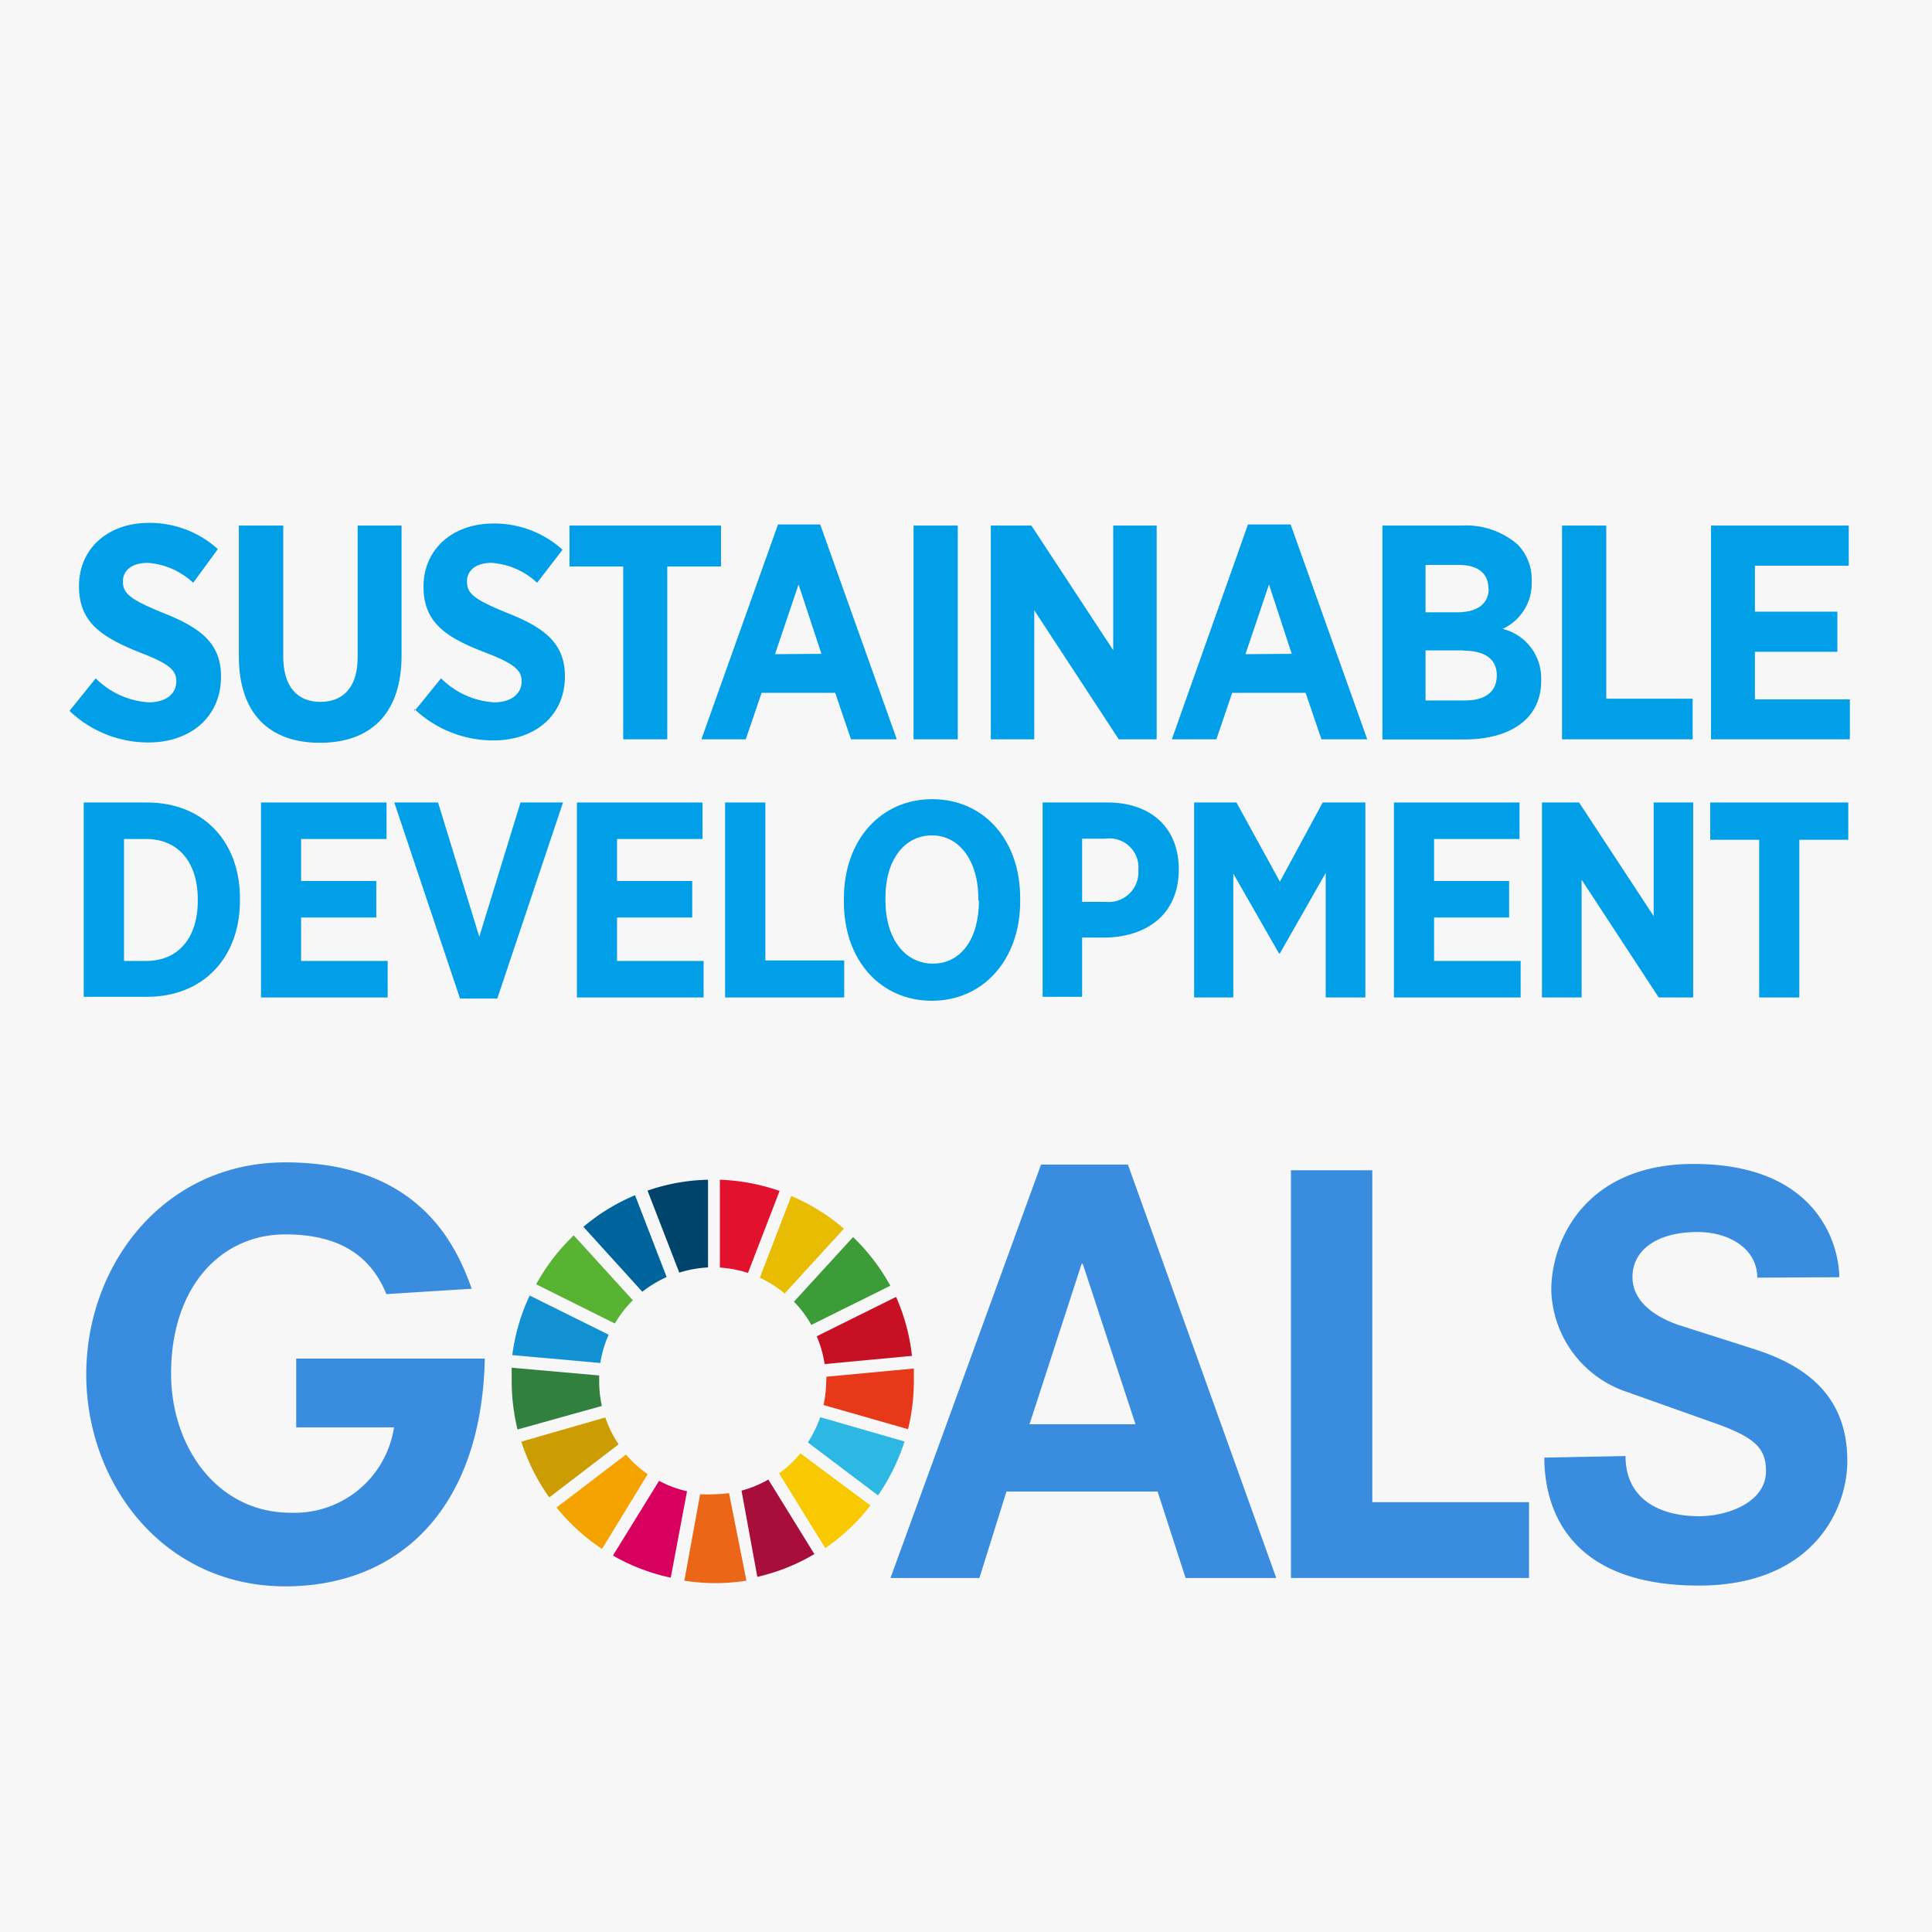
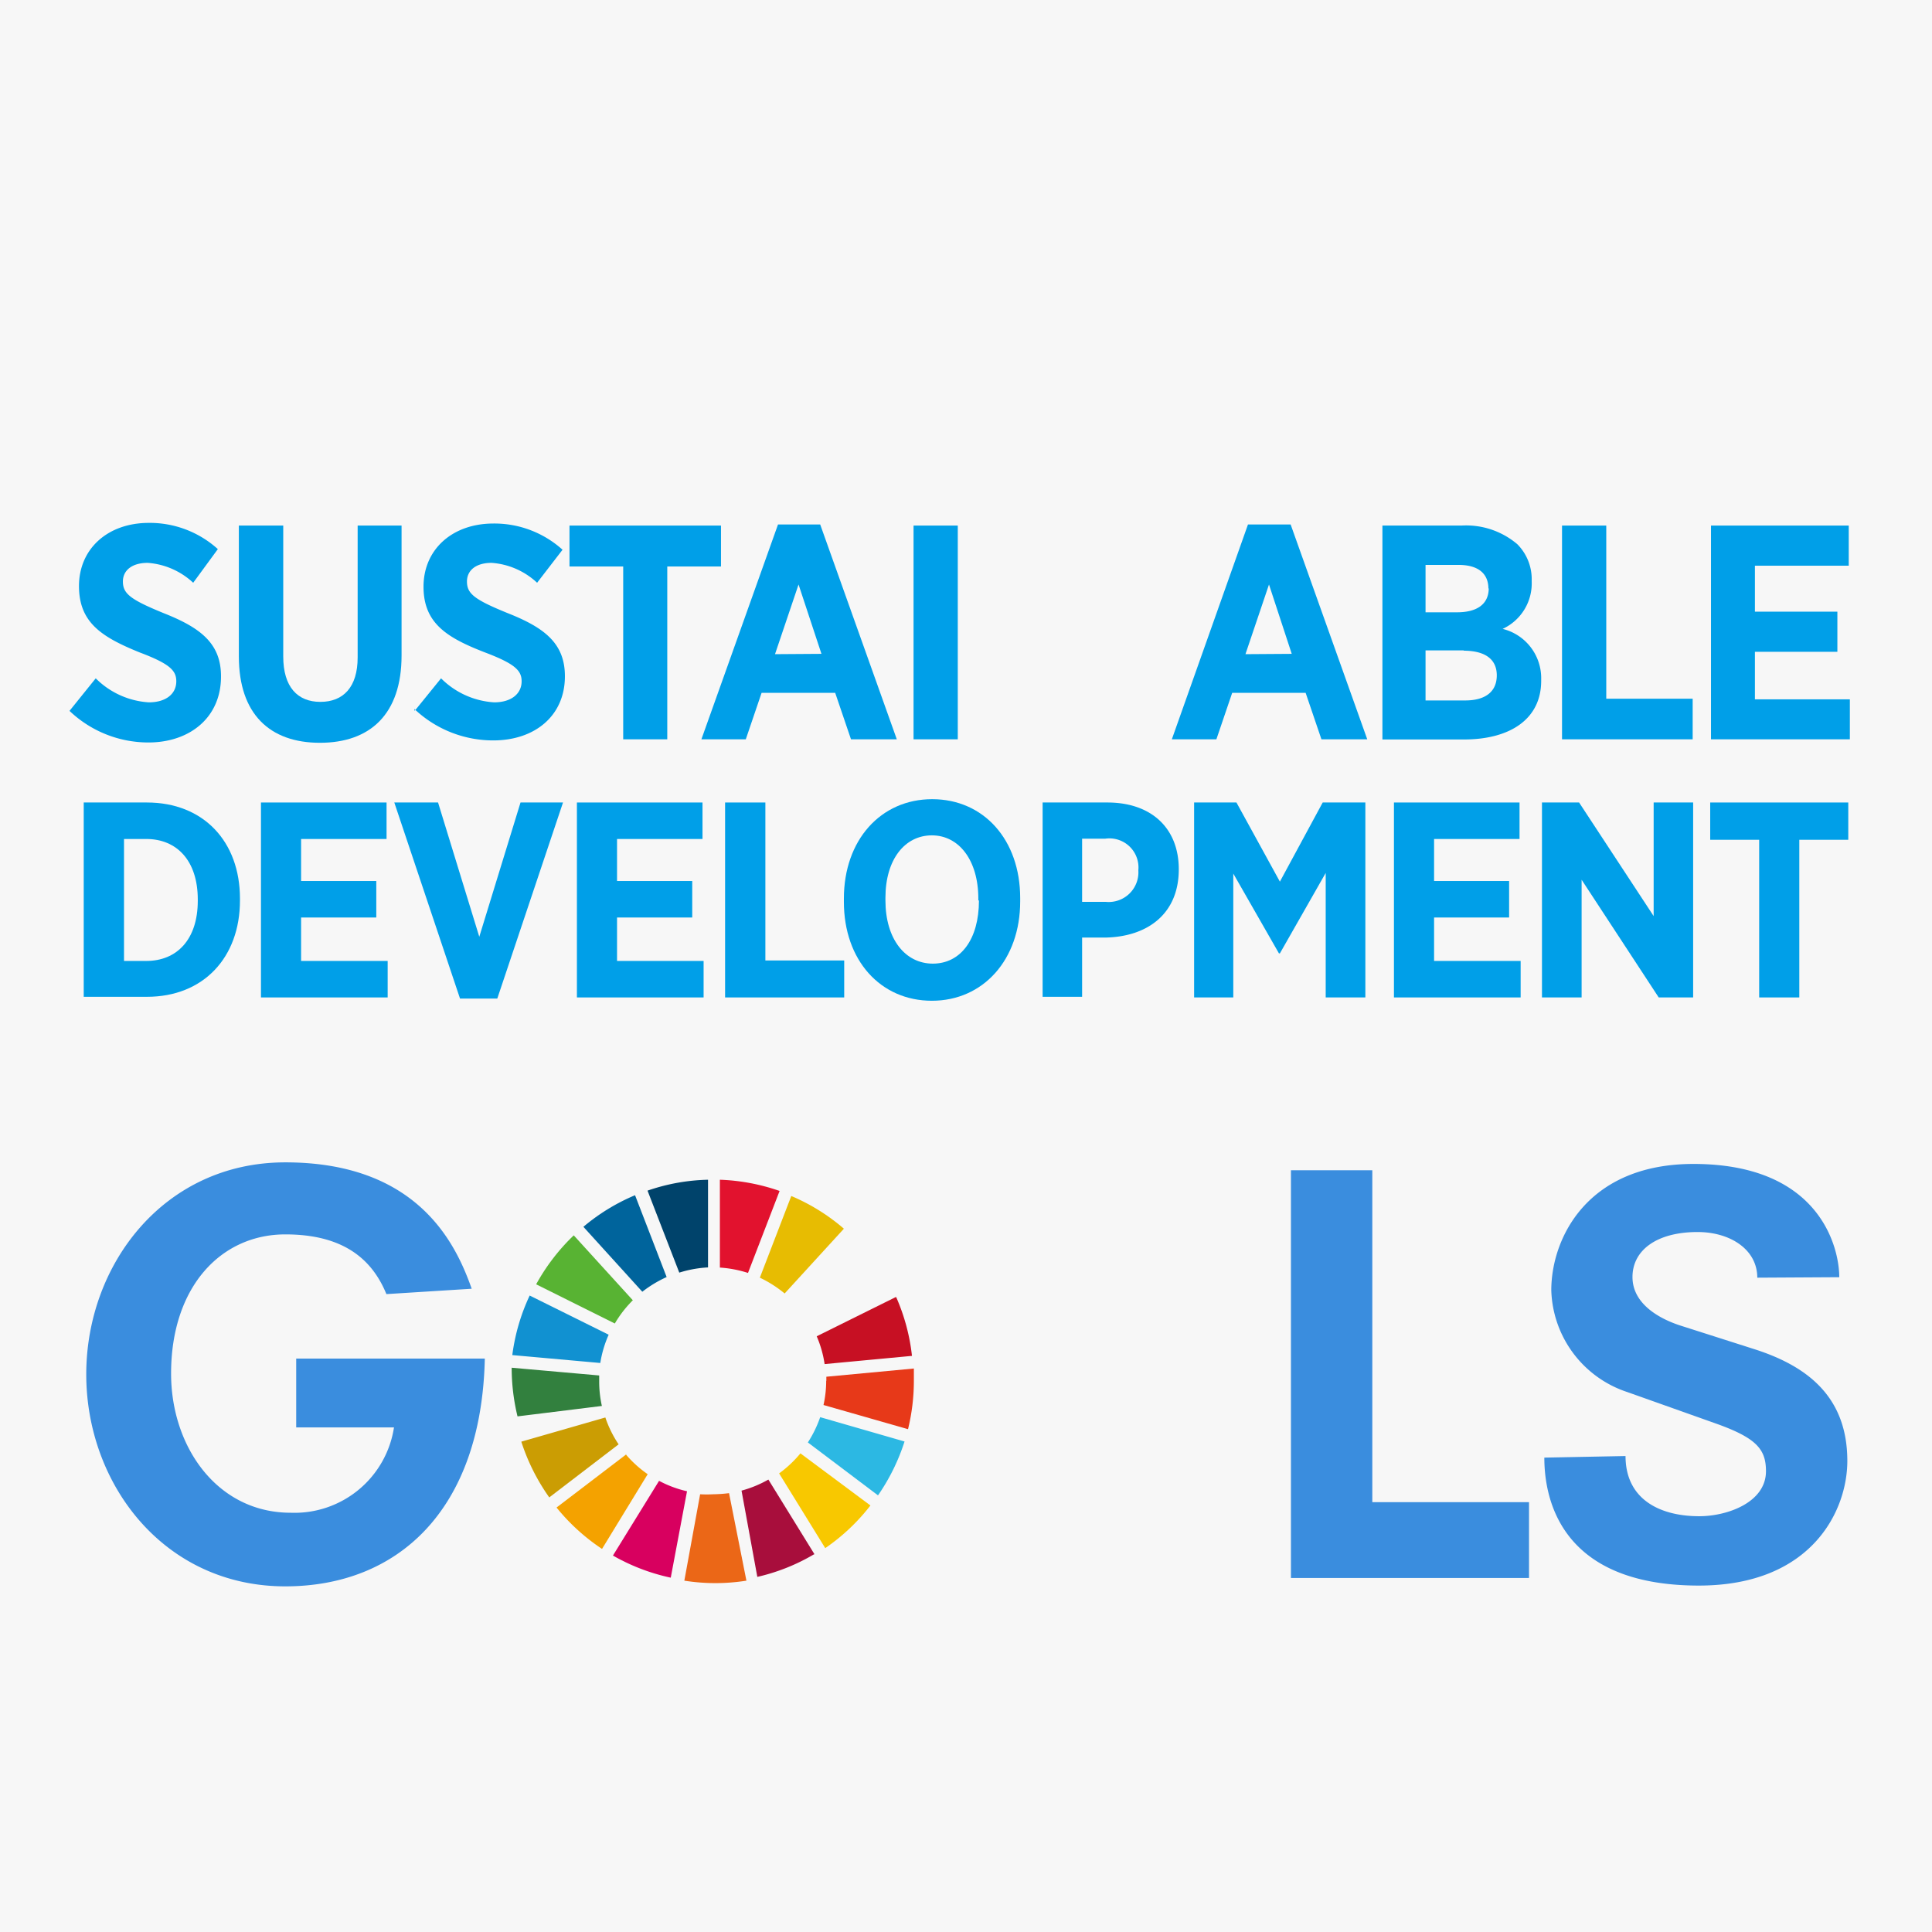
<svg xmlns="http://www.w3.org/2000/svg" viewBox="0 0 122.3 122.31">
  <defs>
    <style>.cls-1{fill:#f7f7f7;}.cls-2{fill:#009fe8;}.cls-3{fill:#58b333;}.cls-4{fill:#e7bc02;}.cls-5{fill:#c71023;}.cls-6{fill:#3c9c37;}.cls-7{fill:#32803e;}.cls-8{fill:#f8c800;}.cls-9{fill:#e73919;}.cls-10{fill:#f4a200;}.cls-11{fill:#1191d1;}.cls-12{fill:#a80e3c;}.cls-13{fill:#2cb8e3;}.cls-14{fill:#e2122e;}.cls-15{fill:#d8005f;}.cls-16{fill:#00436b;}.cls-17{fill:#cb9d03;}.cls-18{fill:#00649c;}.cls-19{fill:#3a8dde;}.cls-20{fill:#eb6717;}</style>
  </defs>
  <title>アセット 33</title>
  <g id="レイヤー_2" data-name="レイヤー 2">
    <g id="基本デザイン">
      <rect class="cls-1" width="122.3" height="122.31" />
      <path class="cls-2" d="M4.4,45l1.66-2.06a5.2,5.2,0,0,0,3.36,1.52c1.09,0,1.74-.54,1.74-1.33v0c0-.67-.38-1.1-2.32-1.83C6.45,40.33,5,39.42,5,37.1v0c0-2.36,1.82-4,4.42-4a6.42,6.42,0,0,1,4.37,1.66l-1.56,2.13a4.72,4.72,0,0,0-2.88-1.26c-1,0-1.57.48-1.57,1.18v0c0,.77.47,1.14,2.57,2,2.36.93,3.64,1.93,3.64,4v0C14,45.43,12,47,9.4,47a7.23,7.23,0,0,1-5-2" />
      <path class="cls-2" d="M15.12,41.55V33.27h2.81v8.29c0,1.92.9,2.87,2.35,2.87s2.36-.93,2.36-2.81V33.27h2.78v8.22c0,3.73-2,5.53-5.17,5.53s-5.13-1.82-5.13-5.47" />
      <path class="cls-2" d="M26.25,45l1.67-2.06a5.2,5.2,0,0,0,3.36,1.52c1.08,0,1.74-.54,1.74-1.33v0c0-.67-.39-1.1-2.32-1.83-2.4-.93-3.89-1.84-3.89-4.16v0c0-2.36,1.82-4,4.43-4a6.44,6.44,0,0,1,4.37,1.66L34,36.89a4.7,4.7,0,0,0-2.88-1.26c-1,0-1.56.48-1.56,1.18v0c0,.77.46,1.14,2.57,2,2.36.93,3.63,1.93,3.63,4v0c0,2.51-1.91,4.06-4.54,4.06a7.25,7.25,0,0,1-5-2" />
      <polygon class="cls-2" points="39.45 35.86 36.05 35.86 36.05 33.27 45.64 33.27 45.64 35.86 42.24 35.86 42.24 46.8 39.45 46.8 39.45 35.86" />
      <path class="cls-2" d="M49.25,33.2h2.67l4.85,13.6h-2.9l-1-2.94H48.21l-1,2.94H44.4ZM52,41.39,50.55,37l-1.49,4.41Z" />
      <rect class="cls-2" x="57.83" y="33.27" width="2.8" height="13.53" />
-       <polygon class="cls-2" points="62.72 33.27 65.29 33.27 70.47 41.16 70.47 33.27 73.22 33.27 73.22 46.8 70.82 46.8 65.47 38.63 65.47 46.8 62.72 46.8 62.72 33.27" />
      <path class="cls-2" d="M79,33.2H81.7l4.85,13.6h-2.9l-1-2.94H78L77,46.8H74.18Zm2.77,8.19L80.33,37l-1.49,4.41Z" />
      <path class="cls-2" d="M5.3,50.8h4c3.58,0,5.89,2.47,5.89,6.08V57c0,3.61-2.31,6.1-5.89,6.1h-4Zm2.55,2.31v7.72H9.26c1.94,0,3.26-1.36,3.26-3.81v-.08c0-2.45-1.32-3.83-3.26-3.83Z" />
      <polygon class="cls-2" points="16.52 50.8 24.47 50.8 24.47 53.11 19.06 53.11 19.06 55.77 23.82 55.77 23.82 58.08 19.06 58.08 19.06 60.83 24.54 60.83 24.54 63.14 16.52 63.14 16.52 50.8" />
      <polygon class="cls-2" points="24.96 50.8 27.73 50.8 30.34 59.3 32.95 50.8 35.64 50.8 31.48 63.21 29.12 63.21 24.96 50.8" />
      <polygon class="cls-2" points="36.52 50.8 44.47 50.8 44.47 53.11 39.06 53.11 39.06 55.77 43.82 55.77 43.82 58.08 39.06 58.08 39.06 60.83 44.54 60.83 44.54 63.14 36.52 63.14 36.52 50.8" />
      <polygon class="cls-2" points="45.9 50.8 48.45 50.8 48.45 60.8 53.44 60.8 53.44 63.14 45.9 63.14 45.9 50.8" />
      <path class="cls-2" d="M53.42,57.09v-.21c0-3.7,2.33-6.29,5.59-6.29s5.57,2.57,5.57,6.26v.21c0,3.68-2.33,6.29-5.59,6.29s-5.57-2.57-5.57-6.26M61.93,57v-.12c0-2.43-1.23-4-2.94-4s-2.94,1.52-2.94,3.95V57c0,2.44,1.25,4,3,4s2.92-1.52,2.92-4" />
      <path class="cls-2" d="M66,50.8h4.1c2.77,0,4.52,1.61,4.52,4.23v0c0,2.84-2,4.26-4.62,4.32H68.5v3.75H66Zm4,6.29a1.88,1.88,0,0,0,2.06-2v0a1.84,1.84,0,0,0-2.09-2H68.5v4Z" />
      <polygon class="cls-2" points="75.59 50.8 78.27 50.8 81.02 55.81 83.73 50.8 86.43 50.8 86.43 63.14 83.92 63.14 83.92 55.26 81.02 60.35 80.96 60.35 78.07 55.3 78.07 63.14 75.59 63.14 75.59 50.8" />
      <polygon class="cls-2" points="88.24 50.8 96.19 50.8 96.19 53.11 90.78 53.11 90.78 55.77 95.53 55.77 95.53 58.08 90.78 58.08 90.78 60.83 96.26 60.83 96.26 63.14 88.24 63.14 88.24 50.8" />
      <polygon class="cls-2" points="97.61 50.8 99.96 50.8 104.68 57.99 104.68 50.8 107.18 50.8 107.18 63.14 105 63.14 100.12 55.69 100.12 63.14 97.61 63.14 97.61 50.8" />
      <polygon class="cls-2" points="111.36 53.16 108.26 53.16 108.26 50.8 117 50.8 117 53.16 113.9 53.16 113.9 63.14 111.36 63.14 111.36 53.16" />
      <path class="cls-2" d="M87.51,33.27h5a5,5,0,0,1,3.54,1.18,3.14,3.14,0,0,1,.91,2.3v.06a3.17,3.17,0,0,1-1.84,3A3.21,3.21,0,0,1,97.56,43v.1c0,2.44-2,3.71-4.88,3.71H87.51Zm6.71,4c0-1-.69-1.51-1.89-1.51H90.24v3h2c1.24,0,2-.5,2-1.53Zm-1.53,3.9H90.24v3.17h2.51c1.26,0,2-.54,2-1.59v0c0-1-.71-1.56-2.11-1.56" />
      <polygon class="cls-2" points="98.88 33.27 101.68 33.27 101.68 44.23 107.15 44.23 107.15 46.8 98.88 46.8 98.88 33.27" />
      <polygon class="cls-2" points="108.31 33.27 117.03 33.27 117.03 35.81 111.09 35.81 111.09 38.72 116.31 38.72 116.31 41.26 111.09 41.26 111.09 44.27 117.1 44.27 117.1 46.8 108.31 46.8 108.31 33.27" />
      <path class="cls-3" d="M38.92,83.78a7.14,7.14,0,0,1,1.14-1.47L36.32,78.2a12.86,12.86,0,0,0-2.38,3.1Z" />
      <path class="cls-4" d="M48.1,80.88a7.51,7.51,0,0,1,1.57,1l3.75-4.1a12.57,12.57,0,0,0-3.33-2.07Z" />
      <path class="cls-5" d="M56.7,82.11l-5,2.48a7,7,0,0,1,.5,1.76l5.53-.52a12.62,12.62,0,0,0-1-3.72" />
-       <path class="cls-6" d="M51.36,83.87l5-2.48A12.76,12.76,0,0,0,54,78.31L50.26,82.4a7.14,7.14,0,0,1,1.1,1.47" />
-       <path class="cls-7" d="M37.93,87.41c0-.11,0-.23,0-.34l-5.54-.49c0,.27,0,.55,0,.83a13.05,13.05,0,0,0,.37,3.08L38.1,89a7.06,7.06,0,0,1-.17-1.54" />
+       <path class="cls-7" d="M37.93,87.41c0-.11,0-.23,0-.34l-5.54-.49a13.05,13.05,0,0,0,.37,3.08L38.1,89a7.06,7.06,0,0,1-.17-1.54" />
      <path class="cls-8" d="M50.67,92a7.37,7.37,0,0,1-1.35,1.27L52.24,98A12.68,12.68,0,0,0,55.1,95.3Z" />
      <path class="cls-9" d="M52.3,87.41a7.1,7.1,0,0,1-.17,1.53l5.35,1.53a12.88,12.88,0,0,0,.37-3.06c0-.26,0-.52,0-.78l-5.54.52c0,.09,0,.17,0,.26" />
      <path class="cls-10" d="M39.65,92.06l-4.42,3.37a12.83,12.83,0,0,0,2.88,2.62L41,93.32a7.24,7.24,0,0,1-1.39-1.26" />
      <path class="cls-11" d="M38,86.28a7.13,7.13,0,0,1,.53-1.79l-5-2.48a12.63,12.63,0,0,0-1.1,3.77Z" />
      <path class="cls-12" d="M51.56,98.39l-2.92-4.73a7.25,7.25,0,0,1-1.7.7l1,5.46a12.49,12.49,0,0,0,3.59-1.43" />
      <path class="cls-13" d="M51.92,89.71a7.42,7.42,0,0,1-.78,1.6l4.44,3.35a12.9,12.9,0,0,0,1.68-3.41Z" />
      <path class="cls-14" d="M45.57,80.24a7.38,7.38,0,0,1,1.78.34l2-5.19a12.79,12.79,0,0,0-3.78-.71Z" />
      <path class="cls-15" d="M43.49,94.4a7.09,7.09,0,0,1-1.77-.66L38.8,98.47a12.74,12.74,0,0,0,3.66,1.4Z" />
      <path class="cls-16" d="M43,80.56a7.32,7.32,0,0,1,1.82-.33V74.68a12.48,12.48,0,0,0-3.83.69Z" />
      <path class="cls-17" d="M39.16,91.43a7.09,7.09,0,0,1-.84-1.7L33,91.26a13,13,0,0,0,1.77,3.53Z" />
      <path class="cls-18" d="M40.66,81.77a7.51,7.51,0,0,1,1.54-.93l-2-5.18a12.63,12.63,0,0,0-3.27,2Z" />
      <path class="cls-19" d="M18.75,86H30.69c-.21,9.6-5.51,14.42-12.63,14.42-7.68,0-12.6-6.47-12.6-13.42s4.92-13.42,12.6-13.42c8.5,0,10.84,5.3,11.8,8l-5.4.34c-.93-2.27-2.79-3.78-6.4-3.78-4.06,0-7.23,3.3-7.23,8.81,0,4.65,2.93,8.81,7.57,8.81a6.37,6.37,0,0,0,6.54-5.4H18.75Z" />
      <polygon class="cls-19" points="81.72 74.08 86.87 74.08 86.87 95.09 96.79 95.09 96.79 99.89 81.72 99.89 81.72 74.08" />
      <path class="cls-19" d="M111.24,80.88c0-1.79-1.72-2.89-3.78-2.89-2.57,0-4.12,1.14-4.12,2.85s1.72,2.64,3,3.06l4.73,1.51c3.44,1.1,5.87,3.09,5.87,7.07,0,3.16-2.26,7.89-9.4,7.89-9,0-9.78-5.8-9.78-8.1l5.14-.1c0,2.74,2.17,3.81,4.67,3.81,1.75,0,4.22-.86,4.22-2.85,0-1.37-.58-2.09-3.12-3l-5.63-2a7,7,0,0,1-4.84-6.45c0-3.29,2.27-8,9-8,8,0,9.23,5.29,9.23,7.17Z" />
      <path class="cls-20" d="M46.15,94.52a8.79,8.79,0,0,1-1,.07,7.55,7.55,0,0,1-.83,0l-1,5.47a12.56,12.56,0,0,0,3.93,0Z" />
-       <path class="cls-19" d="M73.28,94.42H63.71L62,99.89H56.37L65.9,73.72h5.5l9.39,26.17H75.05ZM68.54,80h-.07l-3.3,10.16h6.71Z" />
    </g>
  </g>
</svg>